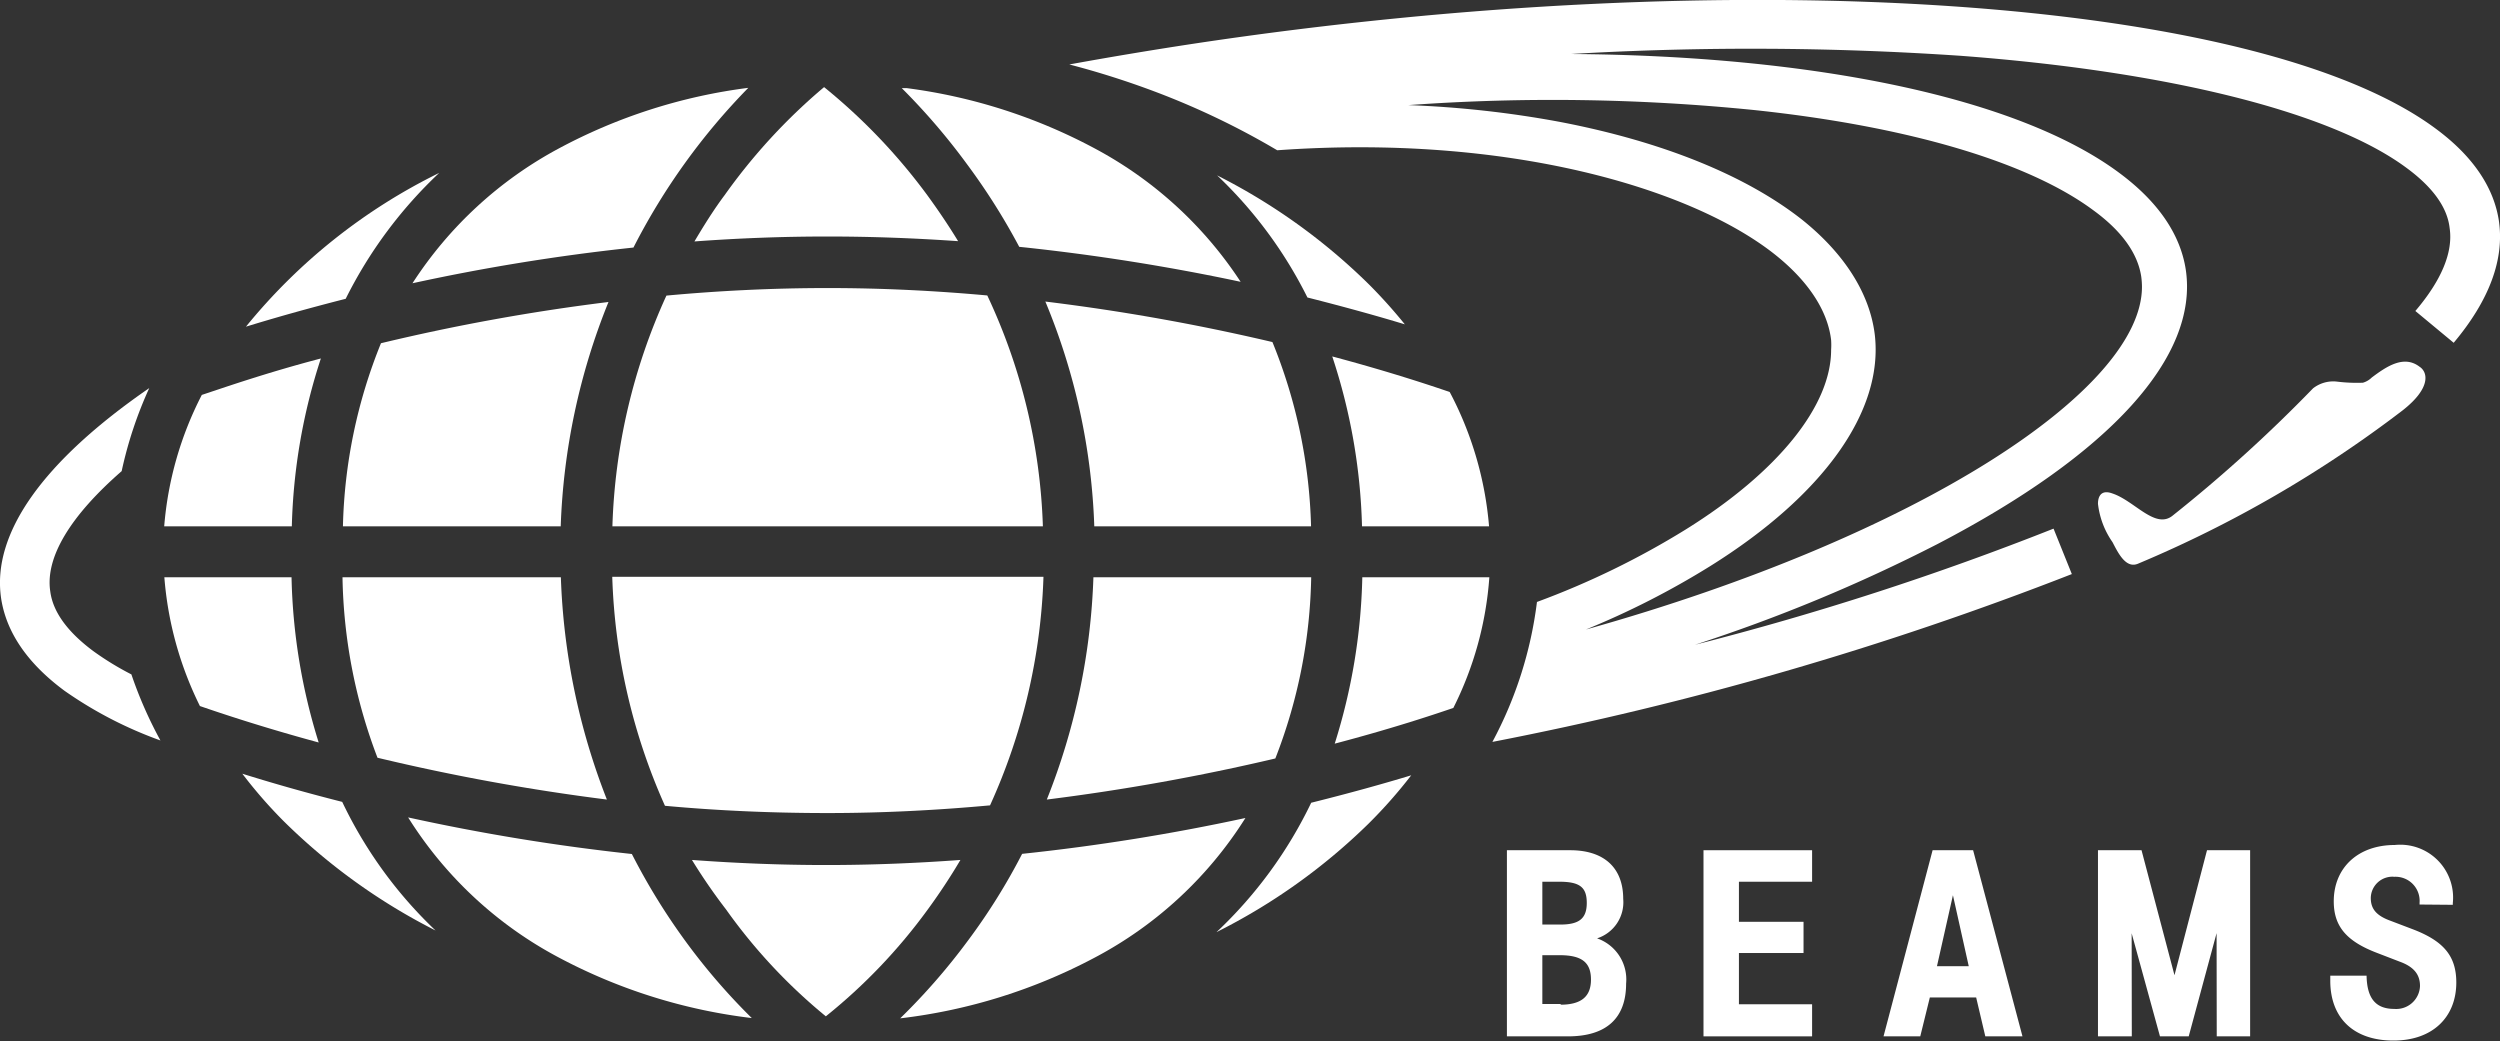
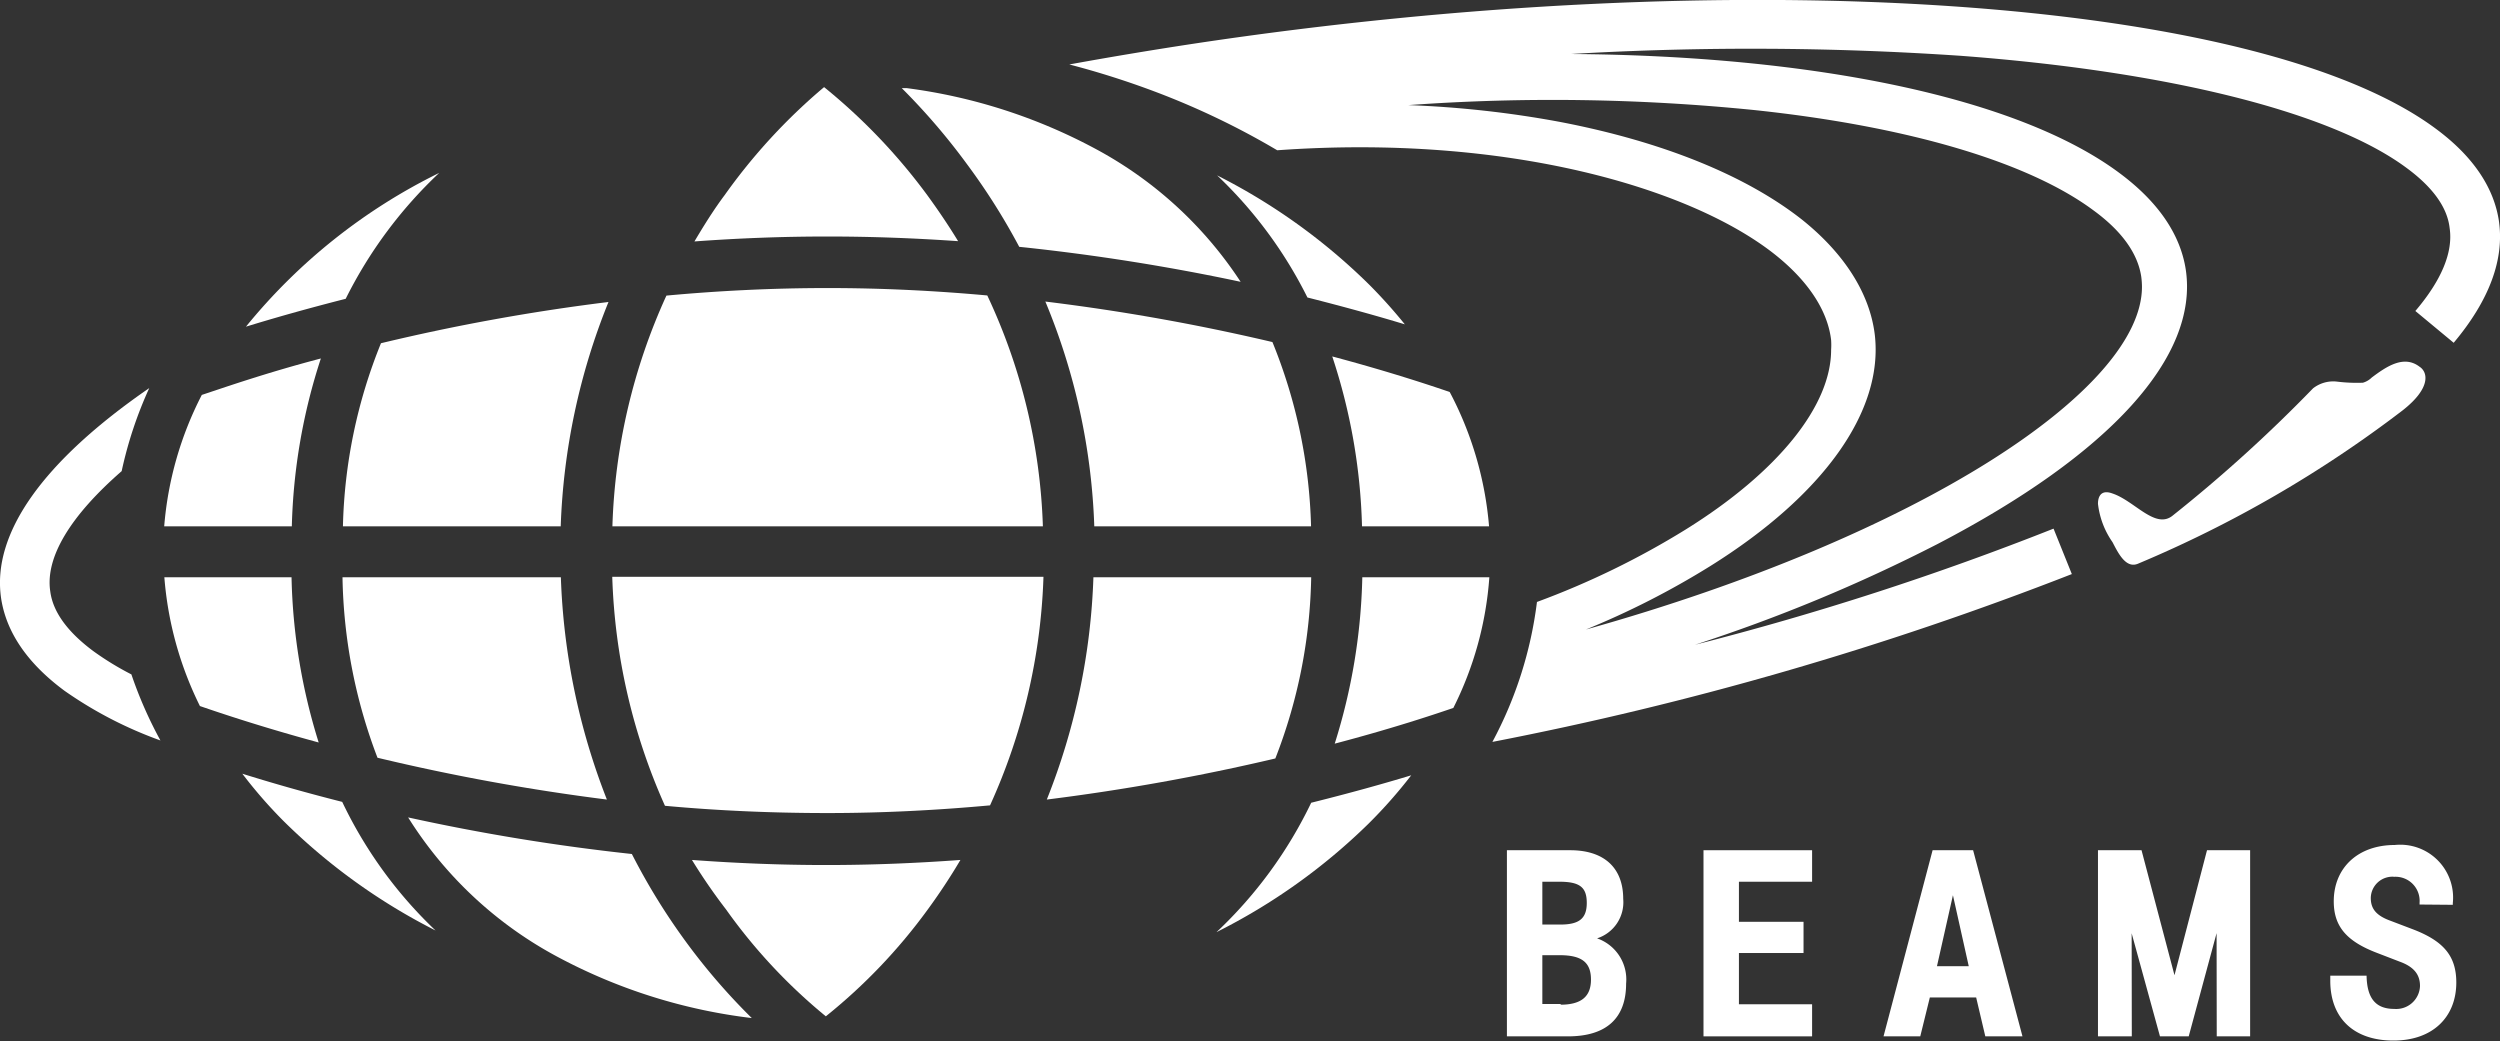
<svg xmlns="http://www.w3.org/2000/svg" id="レイヤー_1" data-name="レイヤー 1" viewBox="0 0 172.19 71.7">
  <rect x="0" y="0" width="172.19" height="71.7" fill="#333333" stroke="none" />
  <defs>
    <style>.cls-1{fill:#fff;}</style>
  </defs>
  <title>アートボード 3</title>
  <path class="cls-1" d="M23.62,36.25h15A45.2,45.2,0,0,1,41.91,20.8a140.58,140.58,0,0,0-15.67,2.84A35.66,35.66,0,0,0,23.62,36.25Z" />
  <path class="cls-1" d="M26,52.19a146.11,146.11,0,0,0,15.8,2.88,46.11,46.11,0,0,1-3.17-15.31H23.59A36.45,36.45,0,0,0,26,52.19Z" />
  <path class="cls-1" d="M38.47,65.94a37.85,37.85,0,0,0,13.31,4.18,43.15,43.15,0,0,1-4.57-5.3,44.13,44.13,0,0,1-3.69-6A143.17,143.17,0,0,1,28.11,56.3,27.33,27.33,0,0,0,38.47,65.94Z" />
  <path class="cls-1" d="M56.88,70a38.32,38.32,0,0,0,7-7.33c.82-1.12,1.58-2.27,2.27-3.44-3,.22-6.08.35-9.25.35s-6.26-.13-9.24-.35A39,39,0,0,0,50,62.63,37.84,37.84,0,0,0,56.88,70Z" />
-   <path class="cls-1" d="M28.41,19.51a141.55,141.55,0,0,1,15.22-2.46,44.77,44.77,0,0,1,7.91-11,37.63,37.63,0,0,0-13.06,4.18A27.43,27.43,0,0,0,28.41,19.51Z" />
  <path class="cls-1" d="M83.83,12.08a30,30,0,0,1,6.22,8.41c2.61.66,4.87,1.29,6.71,1.85a35.5,35.5,0,0,0-2.42-2.7A41.59,41.59,0,0,0,83.83,12.08Z" />
  <path class="cls-1" d="M93.81,36.25h8.75A24,24,0,0,0,99.85,27c-1.43-.49-4.23-1.42-8.09-2.45A40.38,40.38,0,0,1,93.81,36.25Z" />
  <path class="cls-1" d="M57,56c3.85,0,7.6-.2,11.19-.53a41.19,41.19,0,0,0,3.68-15.74H42.17A41.71,41.71,0,0,0,45.8,55.5C49.37,55.83,53.11,56,57,56Z" />
  <path class="cls-1" d="M68,20.35c-3.52-.32-7.2-.51-11-.51s-7.54.19-11.1.52a41.22,41.22,0,0,0-3.72,15.89H71.83A40.34,40.34,0,0,0,68,20.35Z" />
  <path class="cls-1" d="M56.76,6a40,40,0,0,0-6.85,7.44c-.75,1-1.44,2.11-2.08,3.19,3-.22,6-.34,9.16-.34s6.08.12,9,.32c-.65-1.07-1.36-2.12-2.11-3.15A40.35,40.35,0,0,0,56.76,6Z" />
-   <path class="cls-1" d="M85.78,56.34A144.37,144.37,0,0,1,70.4,58.81a42.45,42.45,0,0,1-3.75,6A43.93,43.93,0,0,1,62,70.14a38,38,0,0,0,13.43-4.2A27.32,27.32,0,0,0,85.78,56.34Z" />
  <path class="cls-1" d="M30,64.09a30,30,0,0,1-6.43-8.86c-2.69-.68-5-1.35-6.88-1.94a32.33,32.33,0,0,0,2.87,3.29A41.58,41.58,0,0,0,30,64.09Z" />
  <path class="cls-1" d="M97.2,53.4c-1.88.57-4.2,1.22-6.89,1.89a30.11,30.11,0,0,1-6.52,8.91,41.45,41.45,0,0,0,10.47-7.47A33.55,33.55,0,0,0,97.2,53.4Z" />
  <path class="cls-1" d="M20.08,39.76H11.32a24.17,24.17,0,0,0,2.45,8.87c1.51.52,4.35,1.47,8.18,2.51A40.82,40.82,0,0,1,20.08,39.76Z" />
  <path class="cls-1" d="M93.83,39.76a40.94,40.94,0,0,1-1.9,11.46c3.81-1,6.65-1.94,8.17-2.46a23.76,23.76,0,0,0,2.48-9Z" />
  <path class="cls-1" d="M66.59,11.29A44.62,44.62,0,0,1,70.2,17a146.45,146.45,0,0,1,15.25,2.41,27.43,27.43,0,0,0-10-9.16,37.67,37.67,0,0,0-13-4.18l-.34,0A44.88,44.88,0,0,1,66.59,11.29Z" />
  <path class="cls-1" d="M90.3,36.25a36,36,0,0,0-2.66-12.69A144.44,144.44,0,0,0,72,20.77a44.09,44.09,0,0,1,3.37,15.48Z" />
  <path class="cls-1" d="M90.31,39.76h-15a45.34,45.34,0,0,1-3.21,15.31,149.12,149.12,0,0,0,15.74-2.83A35.94,35.94,0,0,0,90.31,39.76Z" />
  <path class="cls-1" d="M20.1,36.25a40.24,40.24,0,0,1,2-11.56c-3.81,1-6.65,2-8.2,2.51a23.89,23.89,0,0,0-2.59,9.05Z" />
  <path class="cls-1" d="M16.94,22.5c1.88-.58,4.2-1.24,6.87-1.92a30.67,30.67,0,0,1,6.44-8.67A39.65,39.65,0,0,0,16.94,22.5Z" />
  <path class="cls-1" d="M163.36,26a1.45,1.45,0,0,1-.61.36,11.14,11.14,0,0,1-1.82-.08,2.26,2.26,0,0,0-1.62.47,100.81,100.81,0,0,1-9.65,8.75c-1.2,1-2.63-1-4.16-1.51-1-.37-1,.56-1,.71a5.73,5.73,0,0,0,1,2.64c.4.77.93,1.85,1.77,1.48a82.4,82.4,0,0,0,18.22-10.56c2-1.57,1.71-2.65,1.16-3C165.56,24.42,164.35,25.26,163.36,26Z" />
  <path class="cls-1" d="M110,64.63a2.61,2.61,0,0,0,1.8-2.72c0-2.15-1.33-3.35-3.65-3.35h-4.36V71.38H108c2.64,0,4-1.25,4-3.63A3,3,0,0,0,110,64.63m-3.77-3.9h1.17c1.41,0,1.89.38,1.89,1.46s-.53,1.49-1.82,1.49h-1.24v-3m1.29,8.47h-1.29V65.79h1.2c1.52,0,2.15.5,2.15,1.68S108.9,69.2,107.47,69.2Z" />
  <polygon class="cls-1" points="124.81 58.56 117.33 58.56 117.33 71.38 124.81 71.38 124.81 69.17 119.77 69.17 119.77 65.64 124.22 65.64 124.22 63.49 119.77 63.49 119.77 60.73 124.81 60.73 124.81 58.56" />
  <path class="cls-1" d="M135.9,58.56h-2.79l-3.38,12.82h2.53l.66-2.68h3.19l.63,2.68h2.56l-3.4-12.82m-1.39,3.1,1.09,4.89h-2.19Z" />
  <polygon class="cls-1" points="154.98 58.56 154.98 71.38 152.68 71.38 152.67 64.27 150.75 71.38 148.77 71.38 146.82 64.28 146.83 71.38 144.5 71.38 144.5 58.56 147.5 58.56 149.77 67.17 152.01 58.56 154.98 58.56" />
  <path class="cls-1" d="M168.94,62.32V62.2a3.64,3.64,0,0,0-4-4c-2.52,0-4.2,1.56-4.2,3.88,0,1.71.86,2.75,3,3.56l1.53.59c1,.36,1.41.9,1.41,1.68a1.64,1.64,0,0,1-1.77,1.58c-1.28,0-1.88-.72-1.91-2.29h-2.5v.35c0,2.59,1.63,4.12,4.35,4.12s4.33-1.63,4.33-4c0-1.82-.87-2.87-3.06-3.69l-1.47-.56c-1-.36-1.36-.84-1.36-1.57a1.49,1.49,0,0,1,1.63-1.46,1.66,1.66,0,0,1,1.73,1.79v.12Z" />
  <path class="cls-1" d="M172.11,15.19c-.36-2.34-1.84-4.49-4.39-6.36C155.51-.18,119.58-2.62,82.28,3q-4.35.66-8.63,1.44a58.63,58.63,0,0,1,6,1.91,53.67,53.67,0,0,1,8.32,4c15.9-1.14,28.49,2.62,34.23,7.14,2.33,1.84,3.68,3.89,3.92,5.93a5.17,5.17,0,0,1,0,.68c0,3.85-3.66,8.41-10,12.36a56.78,56.78,0,0,1-10.26,5,27.57,27.57,0,0,1-3.07,9.64,229.79,229.79,0,0,0,39.91-11.56l-1.26-3.13a203.08,203.08,0,0,1-24.7,8,112.74,112.74,0,0,0,16.69-6.93c11.93-6.21,18-12.92,17.12-18.89h0c-.37-2.45-1.91-4.7-4.58-6.68-7-5.21-21.12-8.08-37.78-8.19A213.44,213.44,0,0,1,135,3.84c14.33,1.07,25.53,3.87,30.72,7.7,1.82,1.33,2.84,2.73,3,4.16.25,1.65-.54,3.58-2.36,5.72L169,23.61C171.45,20.69,172.51,17.86,172.11,15.19ZM120.83,7.58c10.57,1.12,18.84,3.57,23.32,6.88,2,1.45,3.09,3,3.33,4.59a5.62,5.62,0,0,1,.05.7c0,7.1-15.36,17.18-38.3,23.61A57,57,0,0,0,117.78,39c7.82-4.88,11.95-10.68,11.35-15.93h0c-.34-2.84-2.08-5.59-5-7.93-3.88-3.06-9.64-5.39-16.67-6.74A71.22,71.22,0,0,0,97,7.24,138.31,138.31,0,0,1,120.83,7.58Z" />
  <path class="cls-1" d="M6.46,44.87c-1.8-1.33-2.82-2.72-3-4.15-.35-2.35,1.41-5.21,4.92-8.27a27.83,27.83,0,0,1,1.9-5.72C3,31.75-.6,36.73.08,41.23c.36,2.34,1.83,4.48,4.38,6.36A27.91,27.91,0,0,0,11.05,51a28.72,28.72,0,0,1-2-4.55A20,20,0,0,1,6.46,44.87Z" />
</svg>